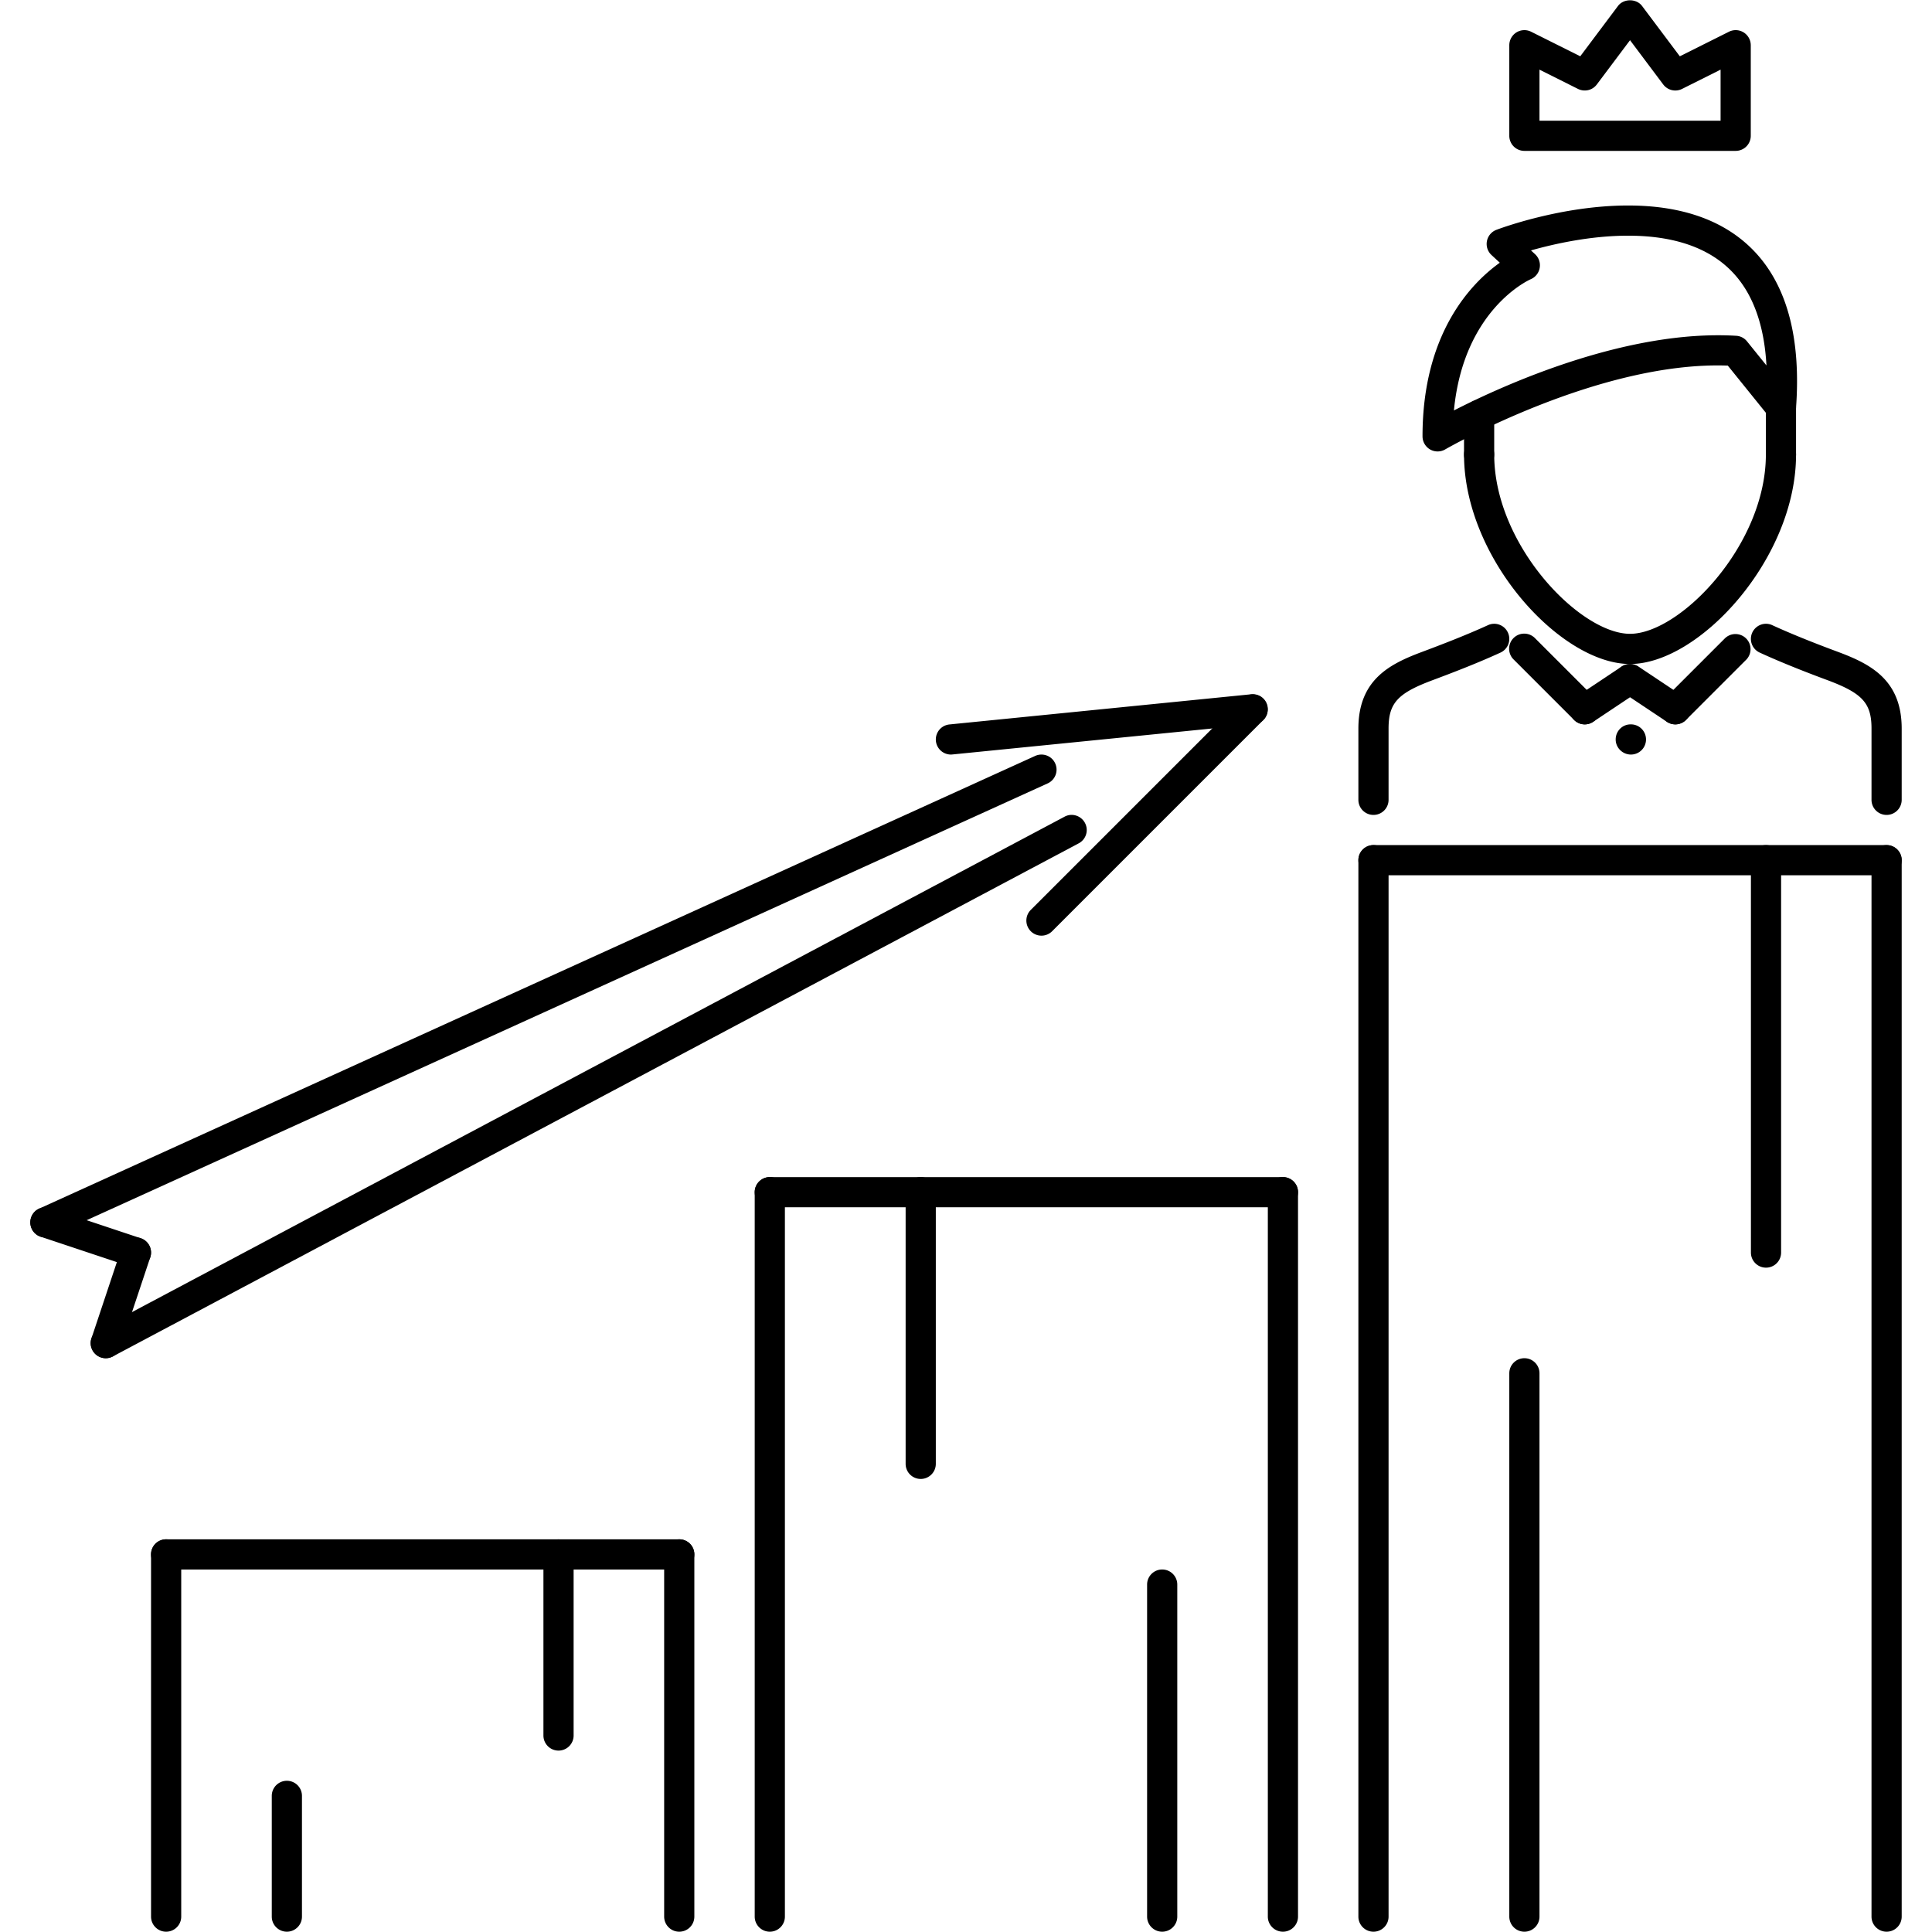
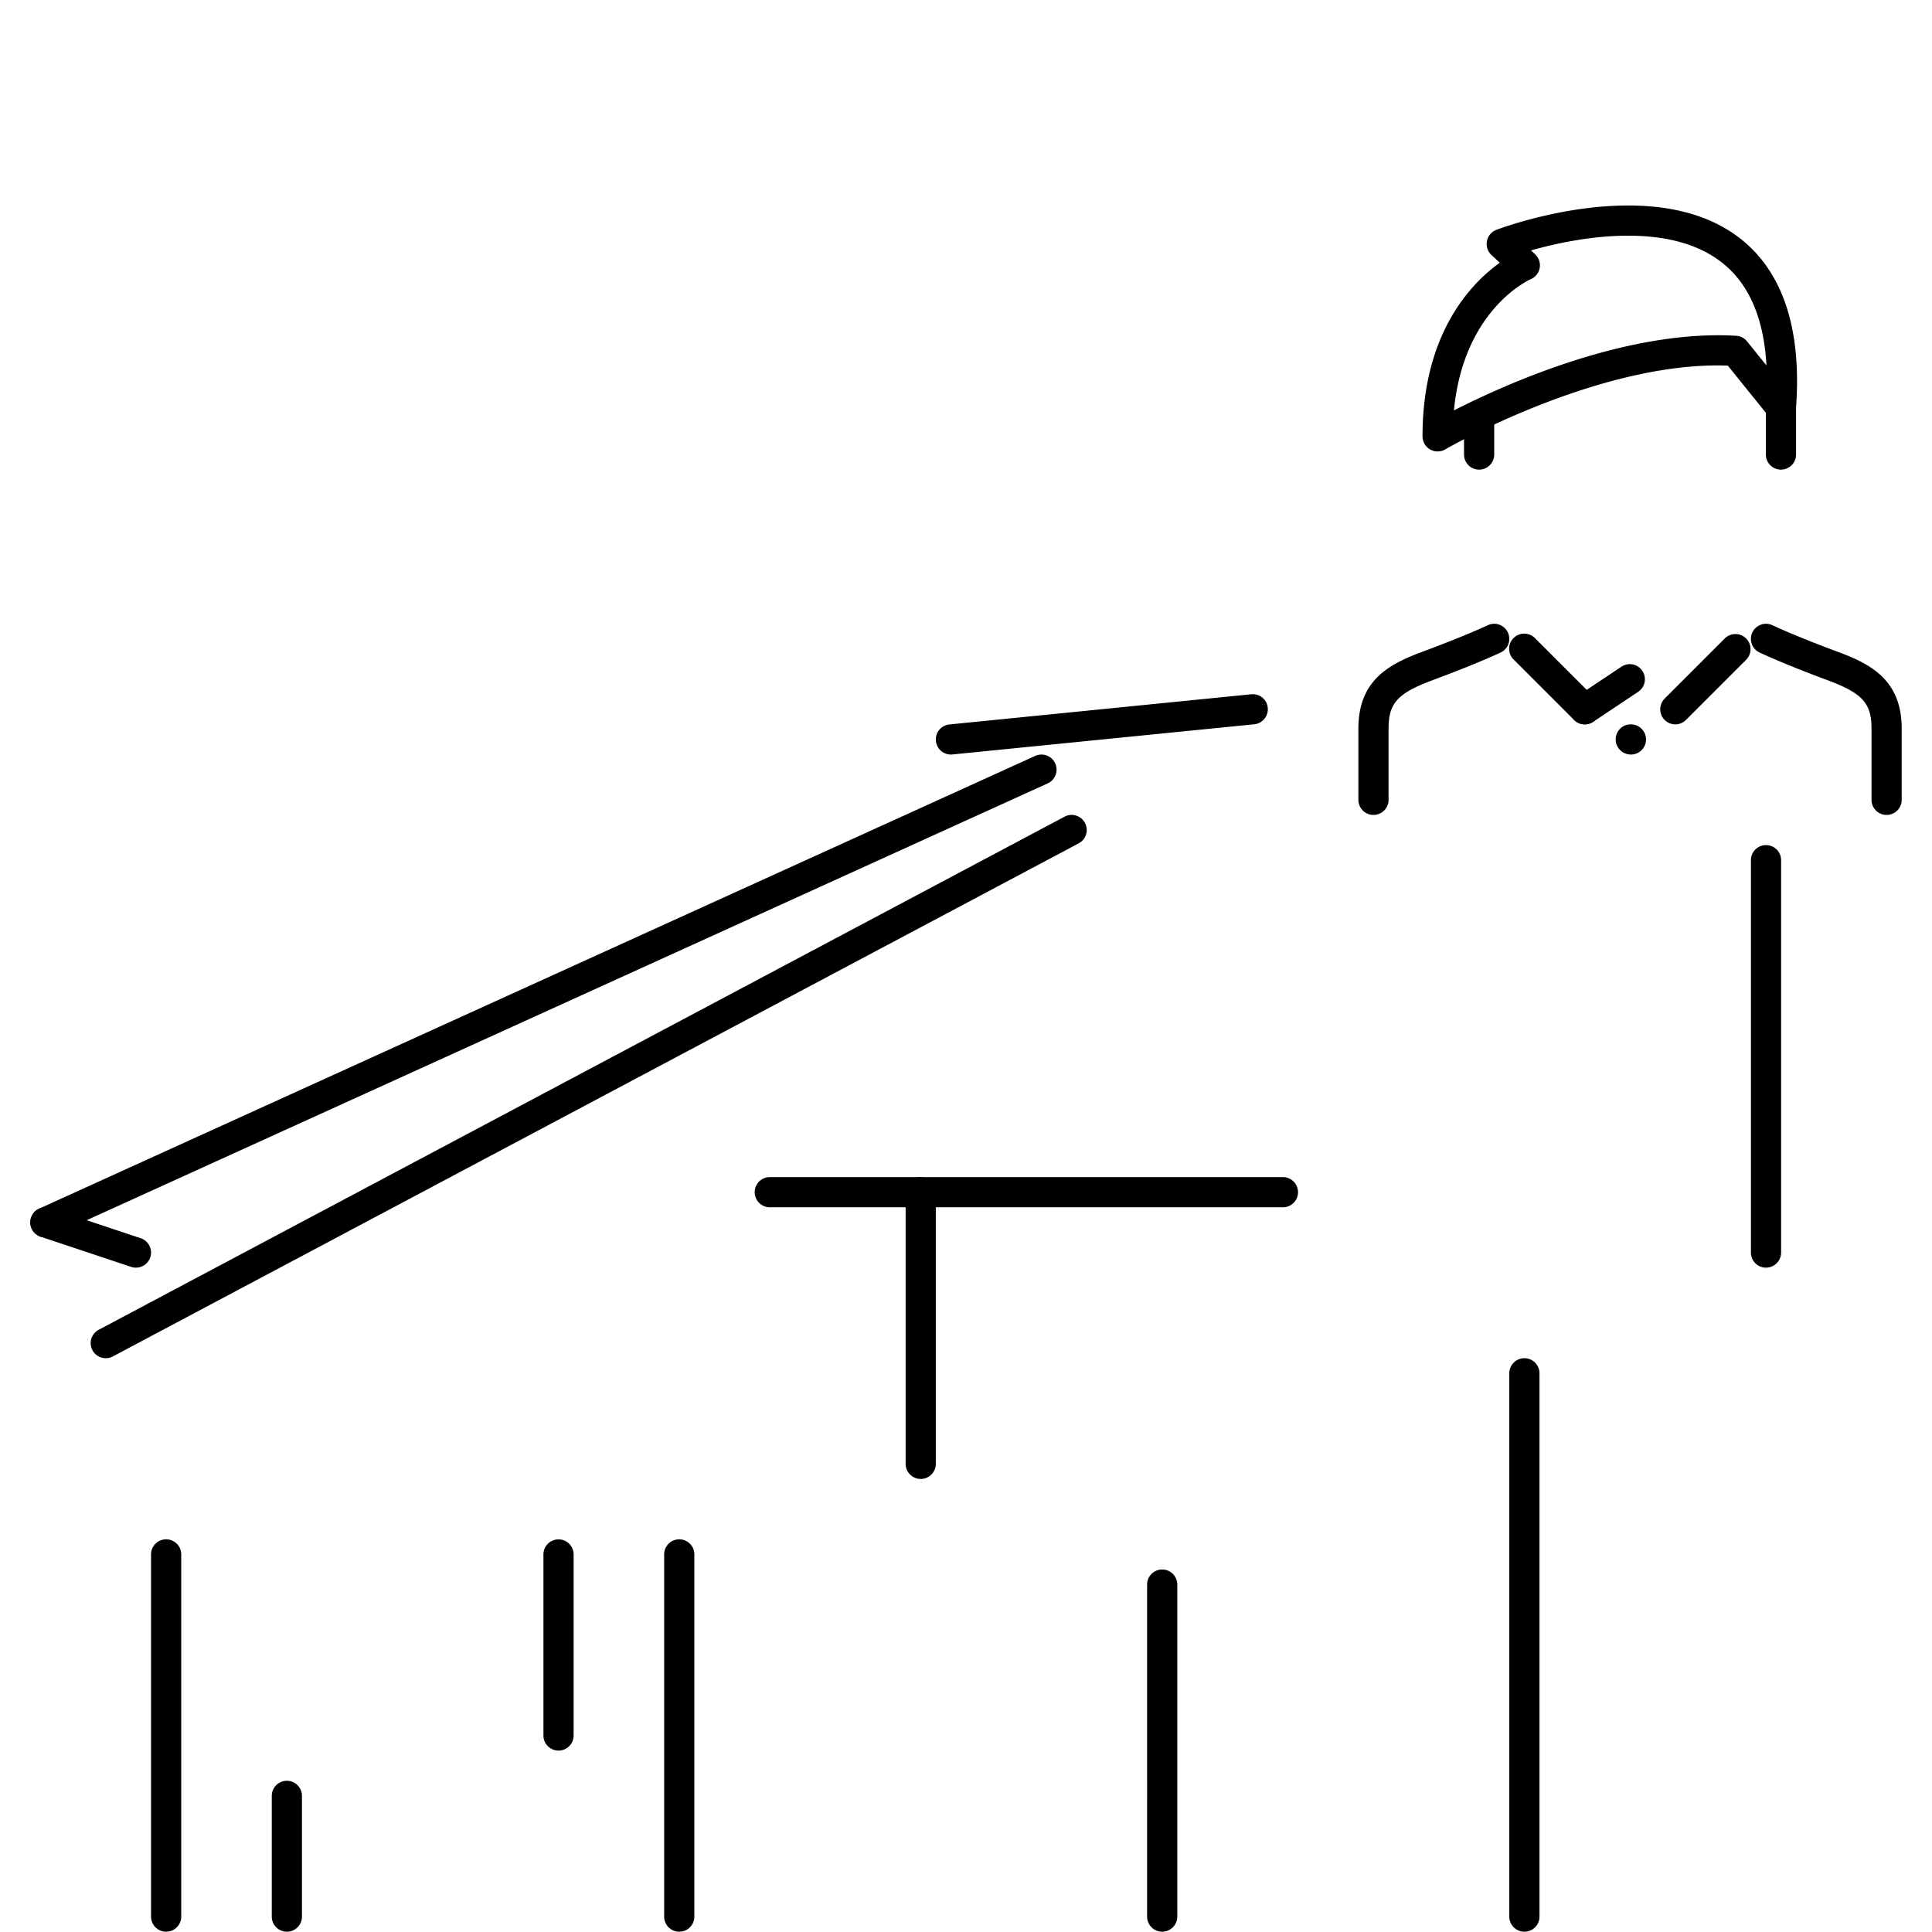
<svg xmlns="http://www.w3.org/2000/svg" width="800" height="800" class="icon" viewBox="0 0 1024 1024">
  <path d="M864.422 399.928c-4.404 0-8.076-3.578-8.076-7.998 0-4.422 3.5-8 7.92-8h.156c4.422 0 8 3.578 8 8a7.994 7.994 0 0 1-8 7.998zm-136.45 31.996c-4.422 0-8-3.578-8-8v-37.76c0-25.84 16.56-34.214 33.512-40.556 10.138-3.796 23.292-8.828 35.152-14.248 3.998-1.876 8.764-.078 10.592 3.936a7.98 7.98 0 0 1-3.938 10.592c-12.31 5.656-25.824 10.826-36.2 14.702-18.374 6.874-23.122 12.138-23.122 25.574v37.76a7.992 7.992 0 0 1-7.996 8zm271.964 0a7.994 7.994 0 0 1-7.998-8v-37.76c0-13.436-4.766-18.702-23.136-25.59-5.376-1.984-21.78-8.094-36.122-14.686a8 8 0 0 1-3.938-10.608c1.86-4 6.61-5.796 10.608-3.92 13.81 6.342 29.794 12.28 35.042 14.232 16.982 6.358 33.542 14.732 33.542 40.572v37.76a7.992 7.992 0 0 1-7.998 8zm-237.97-192.646a8.106 8.106 0 0 1-3.998-1.062 8.04 8.04 0 0 1-4-6.936c-.016-54.868 26.042-81.364 40.962-92.036l-4.406-4.078a7.99 7.99 0 0 1-2.42-7.39 8.01 8.01 0 0 1 4.998-5.952c1.39-.532 34.214-12.906 69.818-12.906 29.45 0 52.15 8.39 67.508 24.918 16.982 18.31 24.214 46.134 21.48 82.708a7.974 7.974 0 0 1-5.592 7.046c-3.124.938-6.532-.046-8.608-2.624l-21.936-27.184c-68.272-2.516-149.012 43.962-149.792 44.416a7.998 7.998 0 0 1-4.014 1.08zm49.48-106.55 2.188 2.016a7.988 7.988 0 0 1 2.438 7.232 8.008 8.008 0 0 1-4.718 6c-1.532.672-35.636 16.404-40.746 69.568 26.858-13.732 91.628-43.01 149.608-39.572a7.912 7.912 0 0 1 5.748 2.968l10.296 12.748c-1.172-21.232-7.046-37.652-17.56-48.962-12.202-13.138-30.964-19.81-55.776-19.81-19.966 0-39.356 4.376-51.478 7.812z" />
-   <path d="M863.954 351.934c-36.806 0-87.988-55.946-87.988-111.016 0-4.422 3.578-8 8-8s7.998 3.578 7.998 8c0 48.072 45.542 95.018 71.99 95.018 26.434 0 71.992-46.948 71.992-95.018 0-4.422 3.576-8 7.998-8s7.998 3.578 7.998 8c0 55.07-51.196 111.016-87.988 111.016zM727.972 1023.84c-4.422 0-8-3.578-8-8V455.92c0-4.42 3.578-8 8-8a7.994 7.994 0 0 1 7.998 8v559.92c0 4.422-3.578 8-7.998 8zm271.964 0a7.994 7.994 0 0 1-7.998-8V455.92c0-4.42 3.578-8 7.998-8 4.422 0 8 3.578 8 8v559.92c0 4.422-3.578 8-8 8z" />
  <path d="M783.964 248.916c-4.422 0-8-3.578-8-7.998v-20.966c0-4.42 3.578-7.998 8-7.998s7.998 3.578 7.998 7.998v20.966a7.994 7.994 0 0 1-7.998 7.998zm159.98 0a7.994 7.994 0 0 1-7.998-7.998v-24.966c0-4.42 3.576-8 7.998-8s7.998 3.578 7.998 8v24.966a7.994 7.994 0 0 1-7.998 7.998zM839.958 383.93a7.982 7.982 0 0 1-5.656-2.342l-31.996-31.996a8 8 0 1 1 11.312-11.312l31.996 31.996a8 8 0 0 1-5.656 13.654z" />
  <path d="M839.958 383.93a7.976 7.976 0 0 1-6.656-3.562 7.988 7.988 0 0 1 2.218-11.092l23.998-15.998a8 8 0 0 1 8.874 13.31l-23.996 15.998a8.03 8.03 0 0 1-4.438 1.344zm47.994 0a8 8 0 0 1-5.656-13.654l31.996-31.996a8 8 0 0 1 11.31 11.312l-31.996 31.996a7.98 7.98 0 0 1-5.654 2.342z" />
-   <path d="M887.936 383.93a7.974 7.974 0 0 1-4.422-1.344l-23.996-15.998a7.986 7.986 0 0 1-2.218-11.092 7.994 7.994 0 0 1 11.092-2.218l23.996 15.998a8 8 0 0 1-4.452 14.654zm112 79.99H727.972c-4.422 0-8-3.578-8-8s3.578-8 8-8h271.962c4.422 0 8 3.578 8 8s-3.576 8-7.998 8zm-591.922 559.92c-4.422 0-8-3.578-8-8V631.89c0-4.422 3.578-8 8-8a7.994 7.994 0 0 1 7.998 8v383.95c0 4.422-3.578 8-7.998 8zm271.962 0a7.994 7.994 0 0 1-7.998-8V631.89c0-4.422 3.578-8 7.998-8 4.422 0 8 3.578 8 8v383.95c0 4.422-3.578 8-8 8z" />
  <path d="M679.976 639.888H408.014c-4.422 0-8-3.576-8-7.998s3.578-8 8-8h271.962c4.422 0 8 3.578 8 8s-3.578 7.998-8 7.998zM88.056 1023.84c-4.422 0-8-3.578-8-8V823.866a7.994 7.994 0 0 1 8-7.998 7.994 7.994 0 0 1 7.998 7.998v191.974c0 4.422-3.578 8-7.998 8zm271.964 0c-4.422 0-8-3.578-8-8V823.866a7.994 7.994 0 0 1 8-7.998 7.994 7.994 0 0 1 7.998 7.998v191.974c0 4.422-3.576 8-7.998 8z" />
-   <path d="M360.02 831.864H88.056c-4.422 0-8-3.576-8-7.998s3.578-7.998 8-7.998H360.02c4.42 0 7.998 3.576 7.998 7.998s-3.576 7.998-7.998 7.998zM919.948 79.97H807.96a7.994 7.994 0 0 1-7.998-8V23.976a8.036 8.036 0 0 1 3.794-6.812 8.02 8.02 0 0 1 7.782-.342l26.028 13.014 19.982-26.654c3.014-4.03 9.78-4.03 12.794 0l19.996 26.654 26.03-13.014a7.984 7.984 0 0 1 7.78.342 8.032 8.032 0 0 1 3.796 6.812V71.97a7.992 7.992 0 0 1-7.996 8zM815.96 63.972h95.986v-27.06l-20.42 10.218a8.02 8.02 0 0 1-9.982-2.358l-17.592-23.466-17.606 23.466c-2.312 3.108-6.5 4.062-9.968 2.358L815.96 36.912v27.06zM551.994 495.916a7.996 7.996 0 0 1-5.654-13.654l111.984-111.986a8 8 0 0 1 11.31 11.312L557.65 493.574a7.98 7.98 0 0 1-5.656 2.342z" />
  <path d="M503.994 399.928a7.996 7.996 0 0 1-.79-15.952l159.98-15.998c4.516-.422 8.31 2.766 8.748 7.156a7.994 7.994 0 0 1-7.154 8.748l-159.98 15.998c-.274.032-.54.048-.804.048zM56.068 719.878a7.998 7.998 0 0 1-7.07-4.25 7.982 7.982 0 0 1 3.312-10.81L564.242 432.86c3.876-2.11 8.734-.578 10.812 3.312a7.982 7.982 0 0 1-3.312 10.81L59.81 718.942a7.892 7.892 0 0 1-3.742.936zm-31.996-63.992a7.98 7.98 0 0 1-7.288-4.688 7.994 7.994 0 0 1 3.968-10.592l527.93-239.96c4.046-1.812 8.782-.046 10.592 3.968a8.002 8.002 0 0 1-3.966 10.592L27.376 655.168a8.066 8.066 0 0 1-3.304.718z" />
-   <path d="M56.06 719.878a7.96 7.96 0 0 1-2.532-.406 8.012 8.012 0 0 1-5.054-10.124l15.998-47.994a7.996 7.996 0 0 1 10.116-5.062 8.012 8.012 0 0 1 5.054 10.124l-15.998 47.992a8 8 0 0 1-7.584 5.47z" />
  <path d="M72.058 671.884a7.96 7.96 0 0 1-2.532-.406L21.532 655.48a8.008 8.008 0 0 1-5.052-10.124 7.958 7.958 0 0 1 10.116-5.062l47.994 15.998a8.012 8.012 0 0 1 5.054 10.124 8.006 8.006 0 0 1-7.586 5.468zm79.99 351.956c-4.422 0-8-3.578-8-8v-63.992a7.994 7.994 0 0 1 8-7.998 7.994 7.994 0 0 1 7.998 7.998v63.992c0 4.422-3.578 8-7.998 8zm143.98-95.988a7.994 7.994 0 0 1-7.998-7.998v-95.958a7.994 7.994 0 0 1 7.998-7.998c4.422 0 8 3.576 8 7.998v95.958a7.994 7.994 0 0 1-8 7.998zm191.974-143.98a7.994 7.994 0 0 1-7.998-8V631.908c0-4.422 3.578-8 7.998-8 4.422 0 8 3.578 8 8v143.964c0 4.42-3.578 8-8 8zm127.984 239.968c-4.422 0-8-3.578-8-8V839.864c0-4.422 3.578-8 8-8a7.994 7.994 0 0 1 7.998 8v175.976c0 4.422-3.578 8-7.998 8zm191.974 0a7.994 7.994 0 0 1-7.998-8V727.88c0-4.422 3.576-8 7.998-8s8 3.578 8 8v287.96c0 4.422-3.578 8-8 8zm128.064-351.956c-4.422 0-8-3.578-8-7.998V455.92c0-4.42 3.578-8 8-8a7.994 7.994 0 0 1 7.998 8v207.966a7.994 7.994 0 0 1-7.998 7.998z" />
</svg>